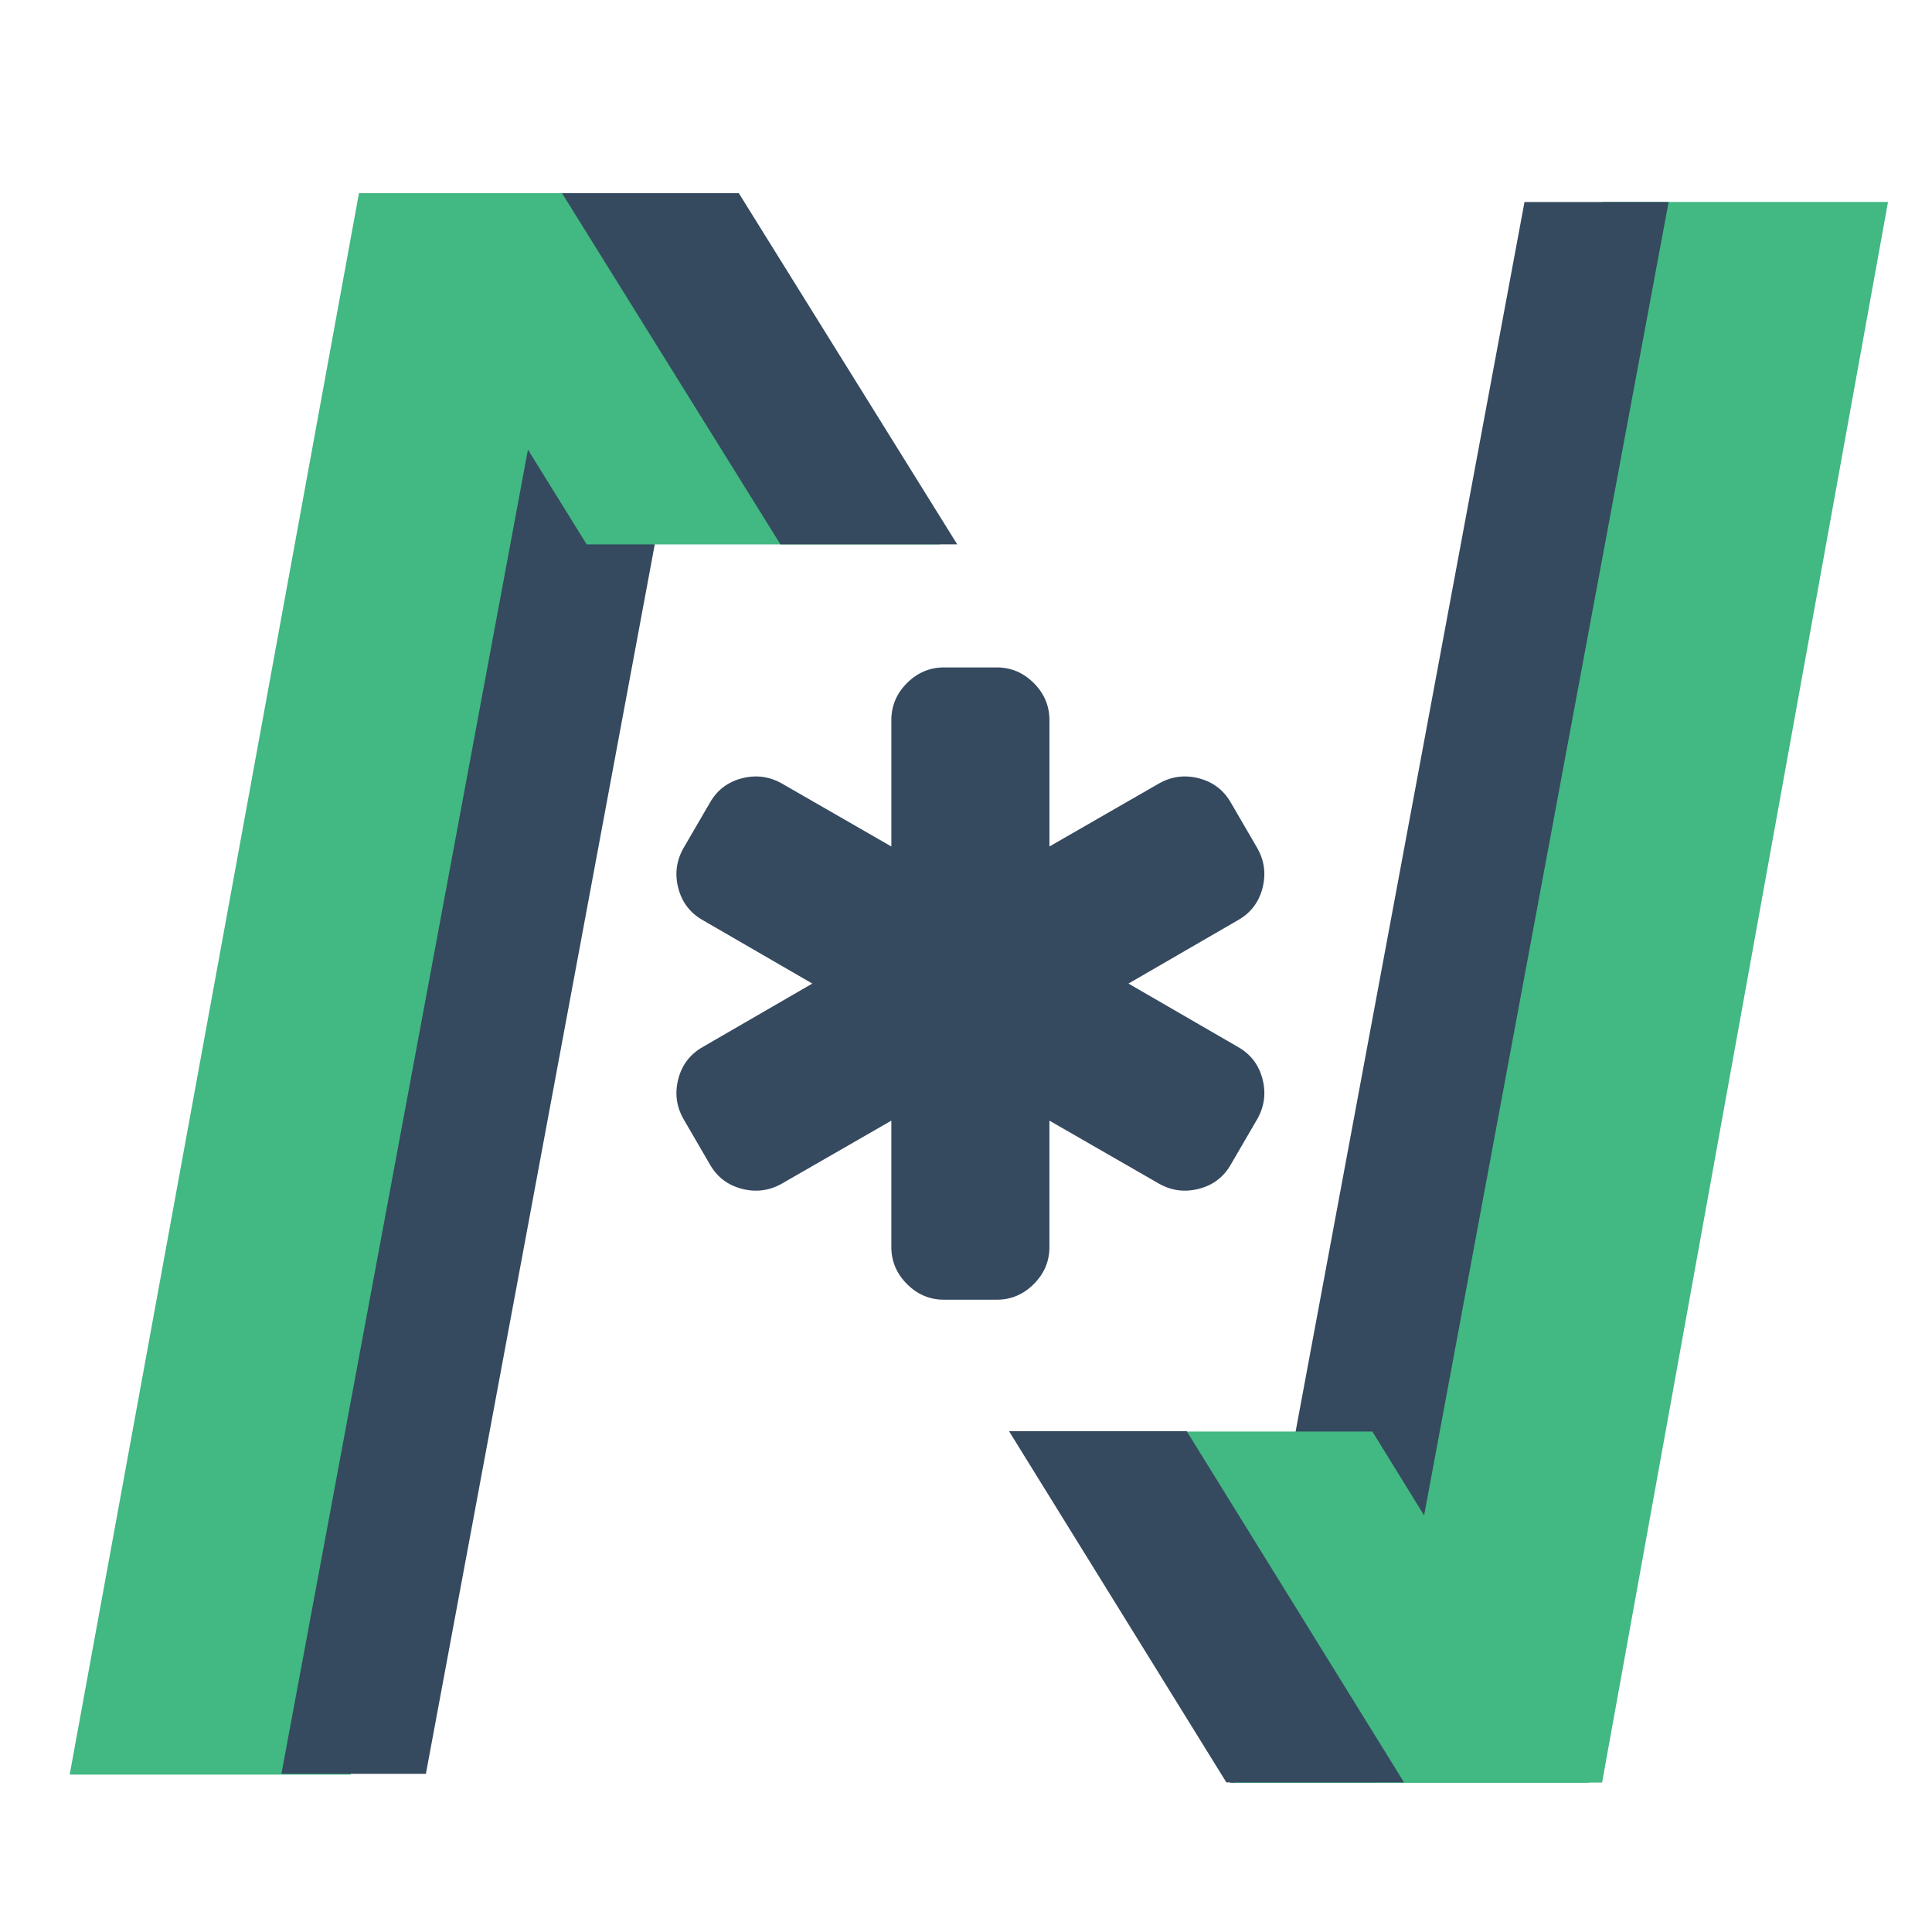
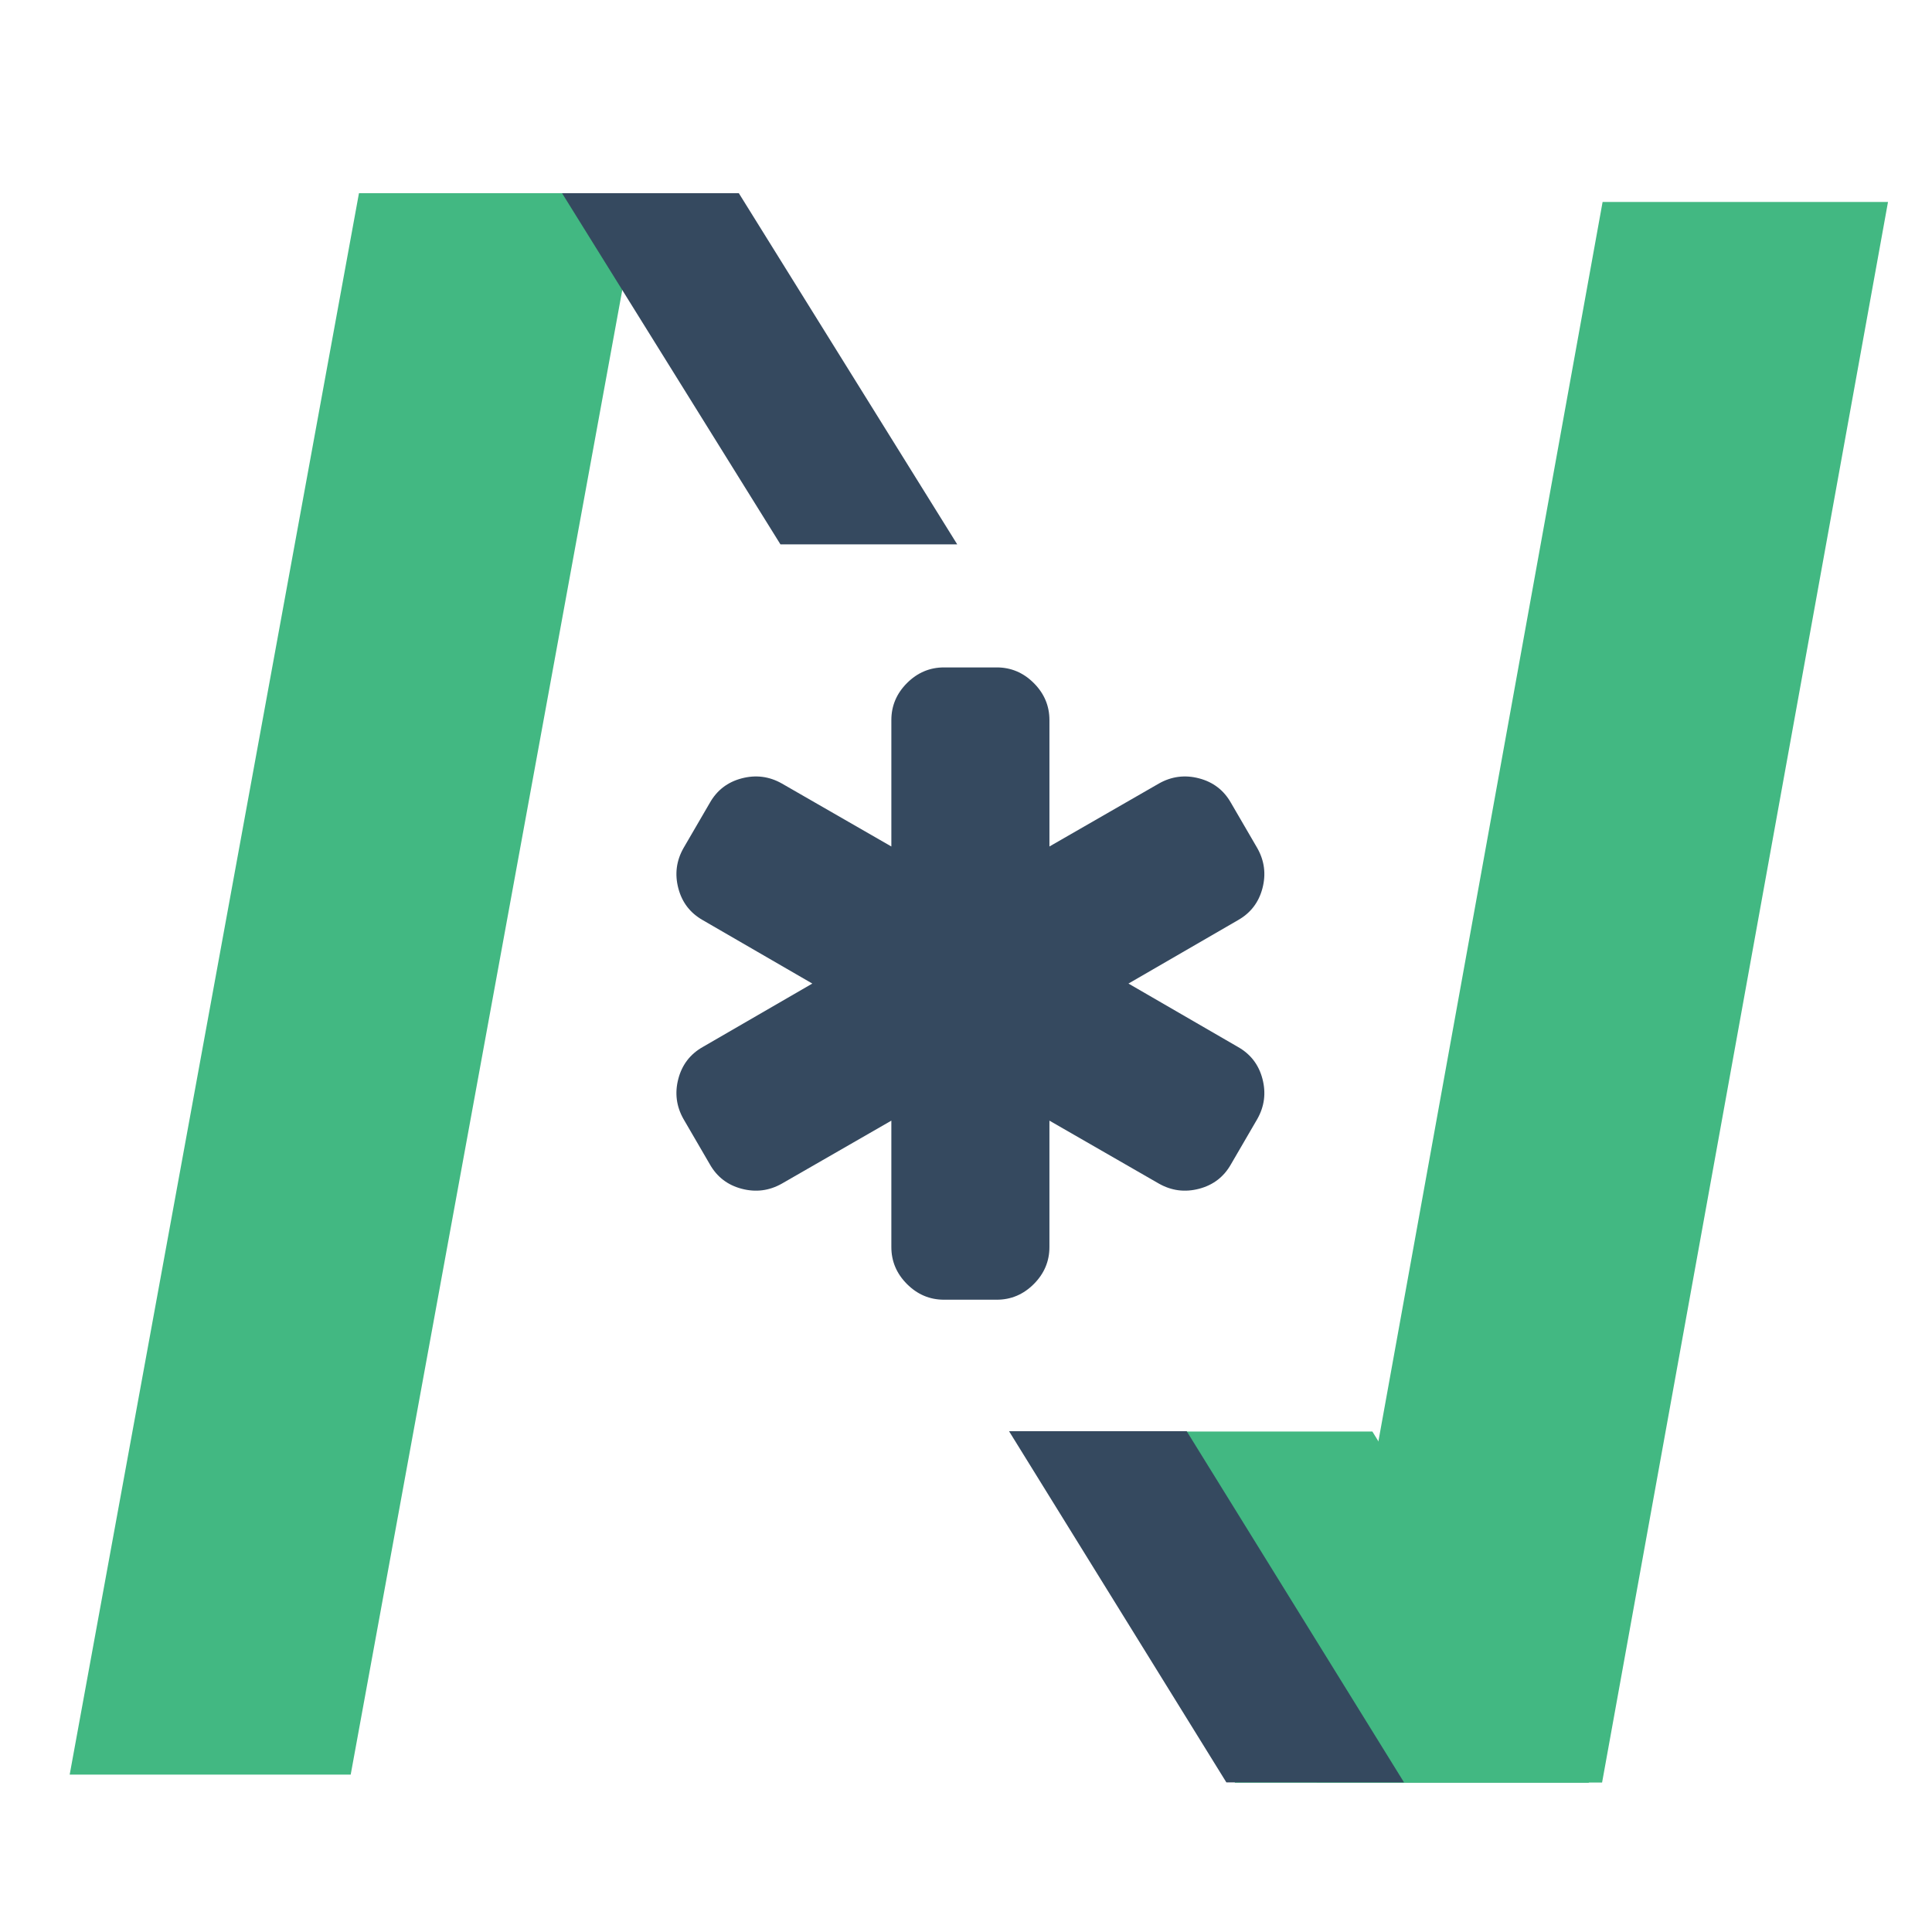
<svg xmlns="http://www.w3.org/2000/svg" width="320" height="320" viewBox="0 0 220 220" fill="none">
  <rect fill="#42b882" width="32" height="183" x="-76.9" y="22.36" transform="matrix(-1,0,-0.18,0.984,0,0)" />
-   <rect fill="#35495f" width="16.45" height="183.1" x="-86.1" y="22.38" transform="matrix(-1,0,-0.183,0.983,0,0)" />
  <rect fill="#42b882" width="32.5" height="182.91" x="-219.15" y="23.37" transform="matrix(-1,0,-0.178,0.984,0,0)" />
-   <rect fill="#35495f" width="16.41" height="183.11" x="-194.29" y="23.4" transform="matrix(-1,0,-0.183,0.983,0,0)" />
  <rect fill="#42b882" width="40.31" height="47" x="15.4" y="191.55" transform="matrix(1,0,0.525,0.851,0,0)" />
  <rect fill="#35495f" width="20.23" height="47.05" x="14.05" y="191.73" transform="matrix(1,0,0.526,0.85,0,0)" />
-   <rect fill="#42b882" width="40.22" height="47.05" x="28.37" y="25.88" transform="matrix(1,0,0.527,0.85,0,0)" />
  <rect fill="#35495f" width="20.13" height="47.1" x="50.32" y="25.91" transform="matrix(1,0,0.528,0.849,0,0)" />
  <svg width="69" height="72" x="76" y="76" viewBox="0 0 1472 1536">
    <path fill="#35495f" d="M1386 922q46 26 59.5 77.5T1433 1097l-64 110q-26 46-77.5 59.5T1194 1254l-266-153v307q0 52-38 90t-90 38H672q-52 0-90-38t-38-90v-307l-266 153q-46 26-97.5 12.5T103 1207l-64-110q-26-46-12.5-97.5T86 922l266-154L86 614q-46-26-59.5-77.5T39 439l64-110q26-46 77.5-59.5T278 282l266 153V128q0-52 38-90t90-38h128q52 0 90 38t38 90v307l266-153q46-26 97.5-12.5T1369 329l64 110q26 46 12.5 97.5T1386 614l-266 154z" />
  </svg>
</svg>